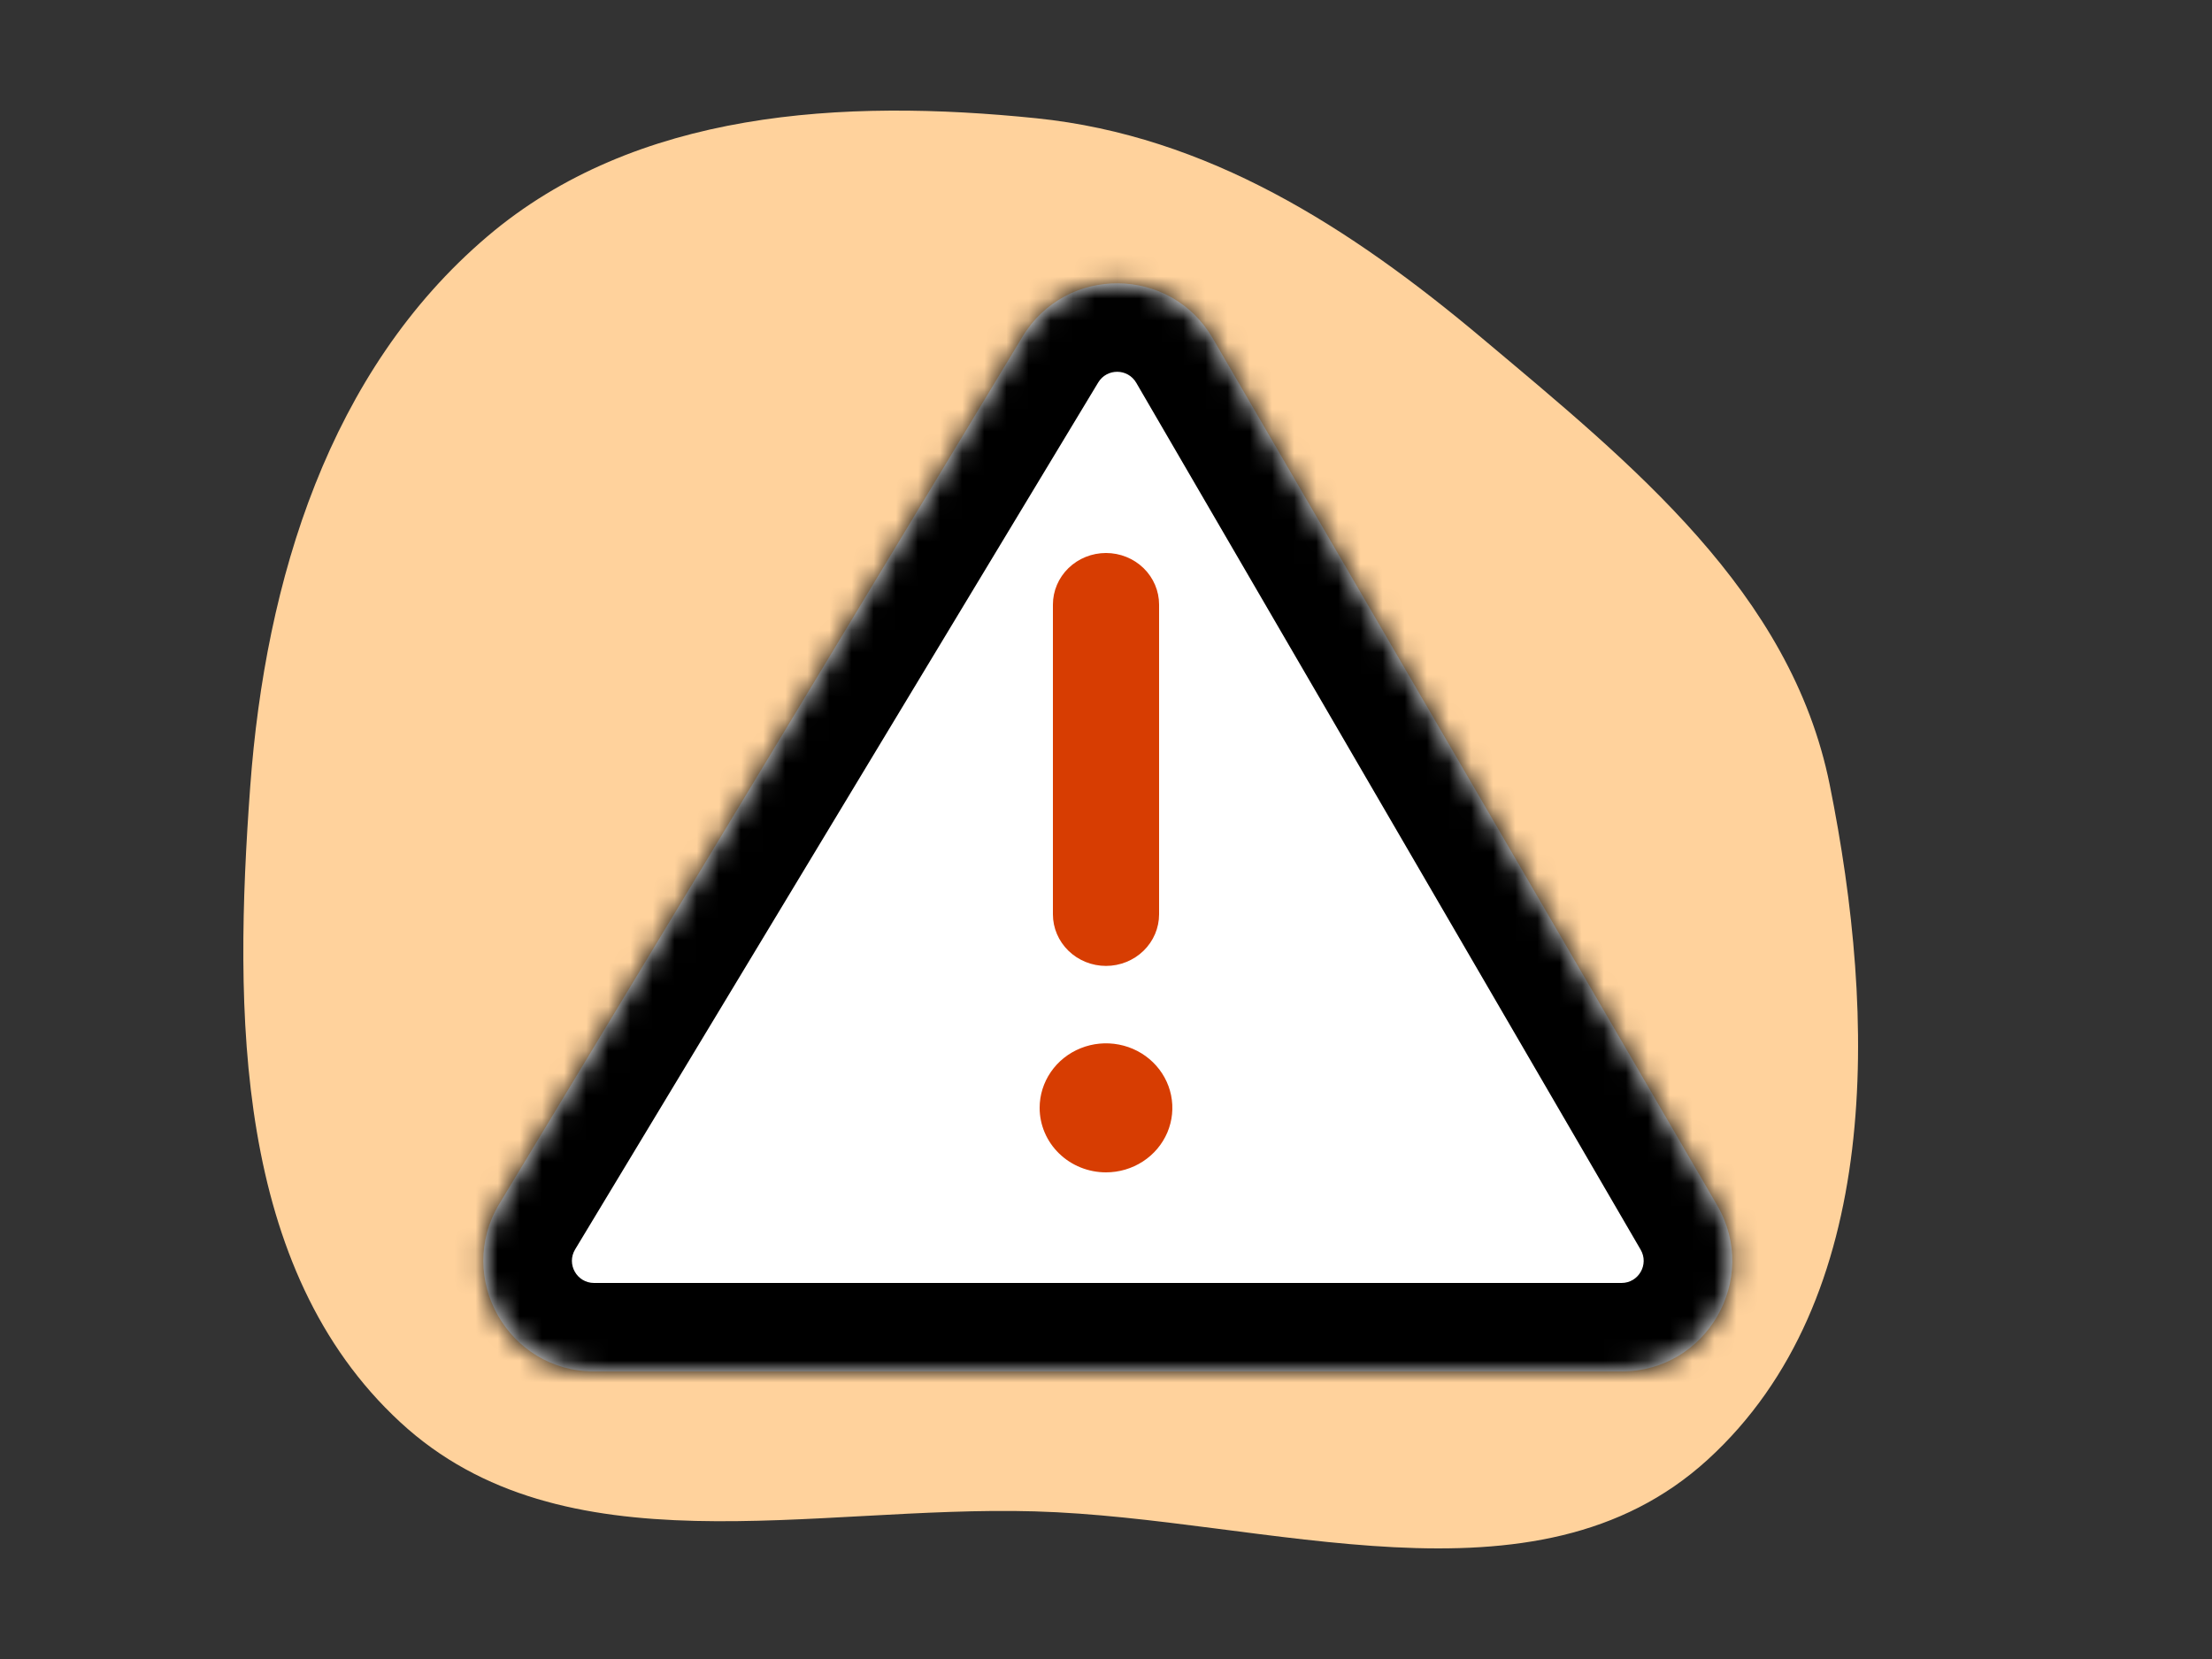
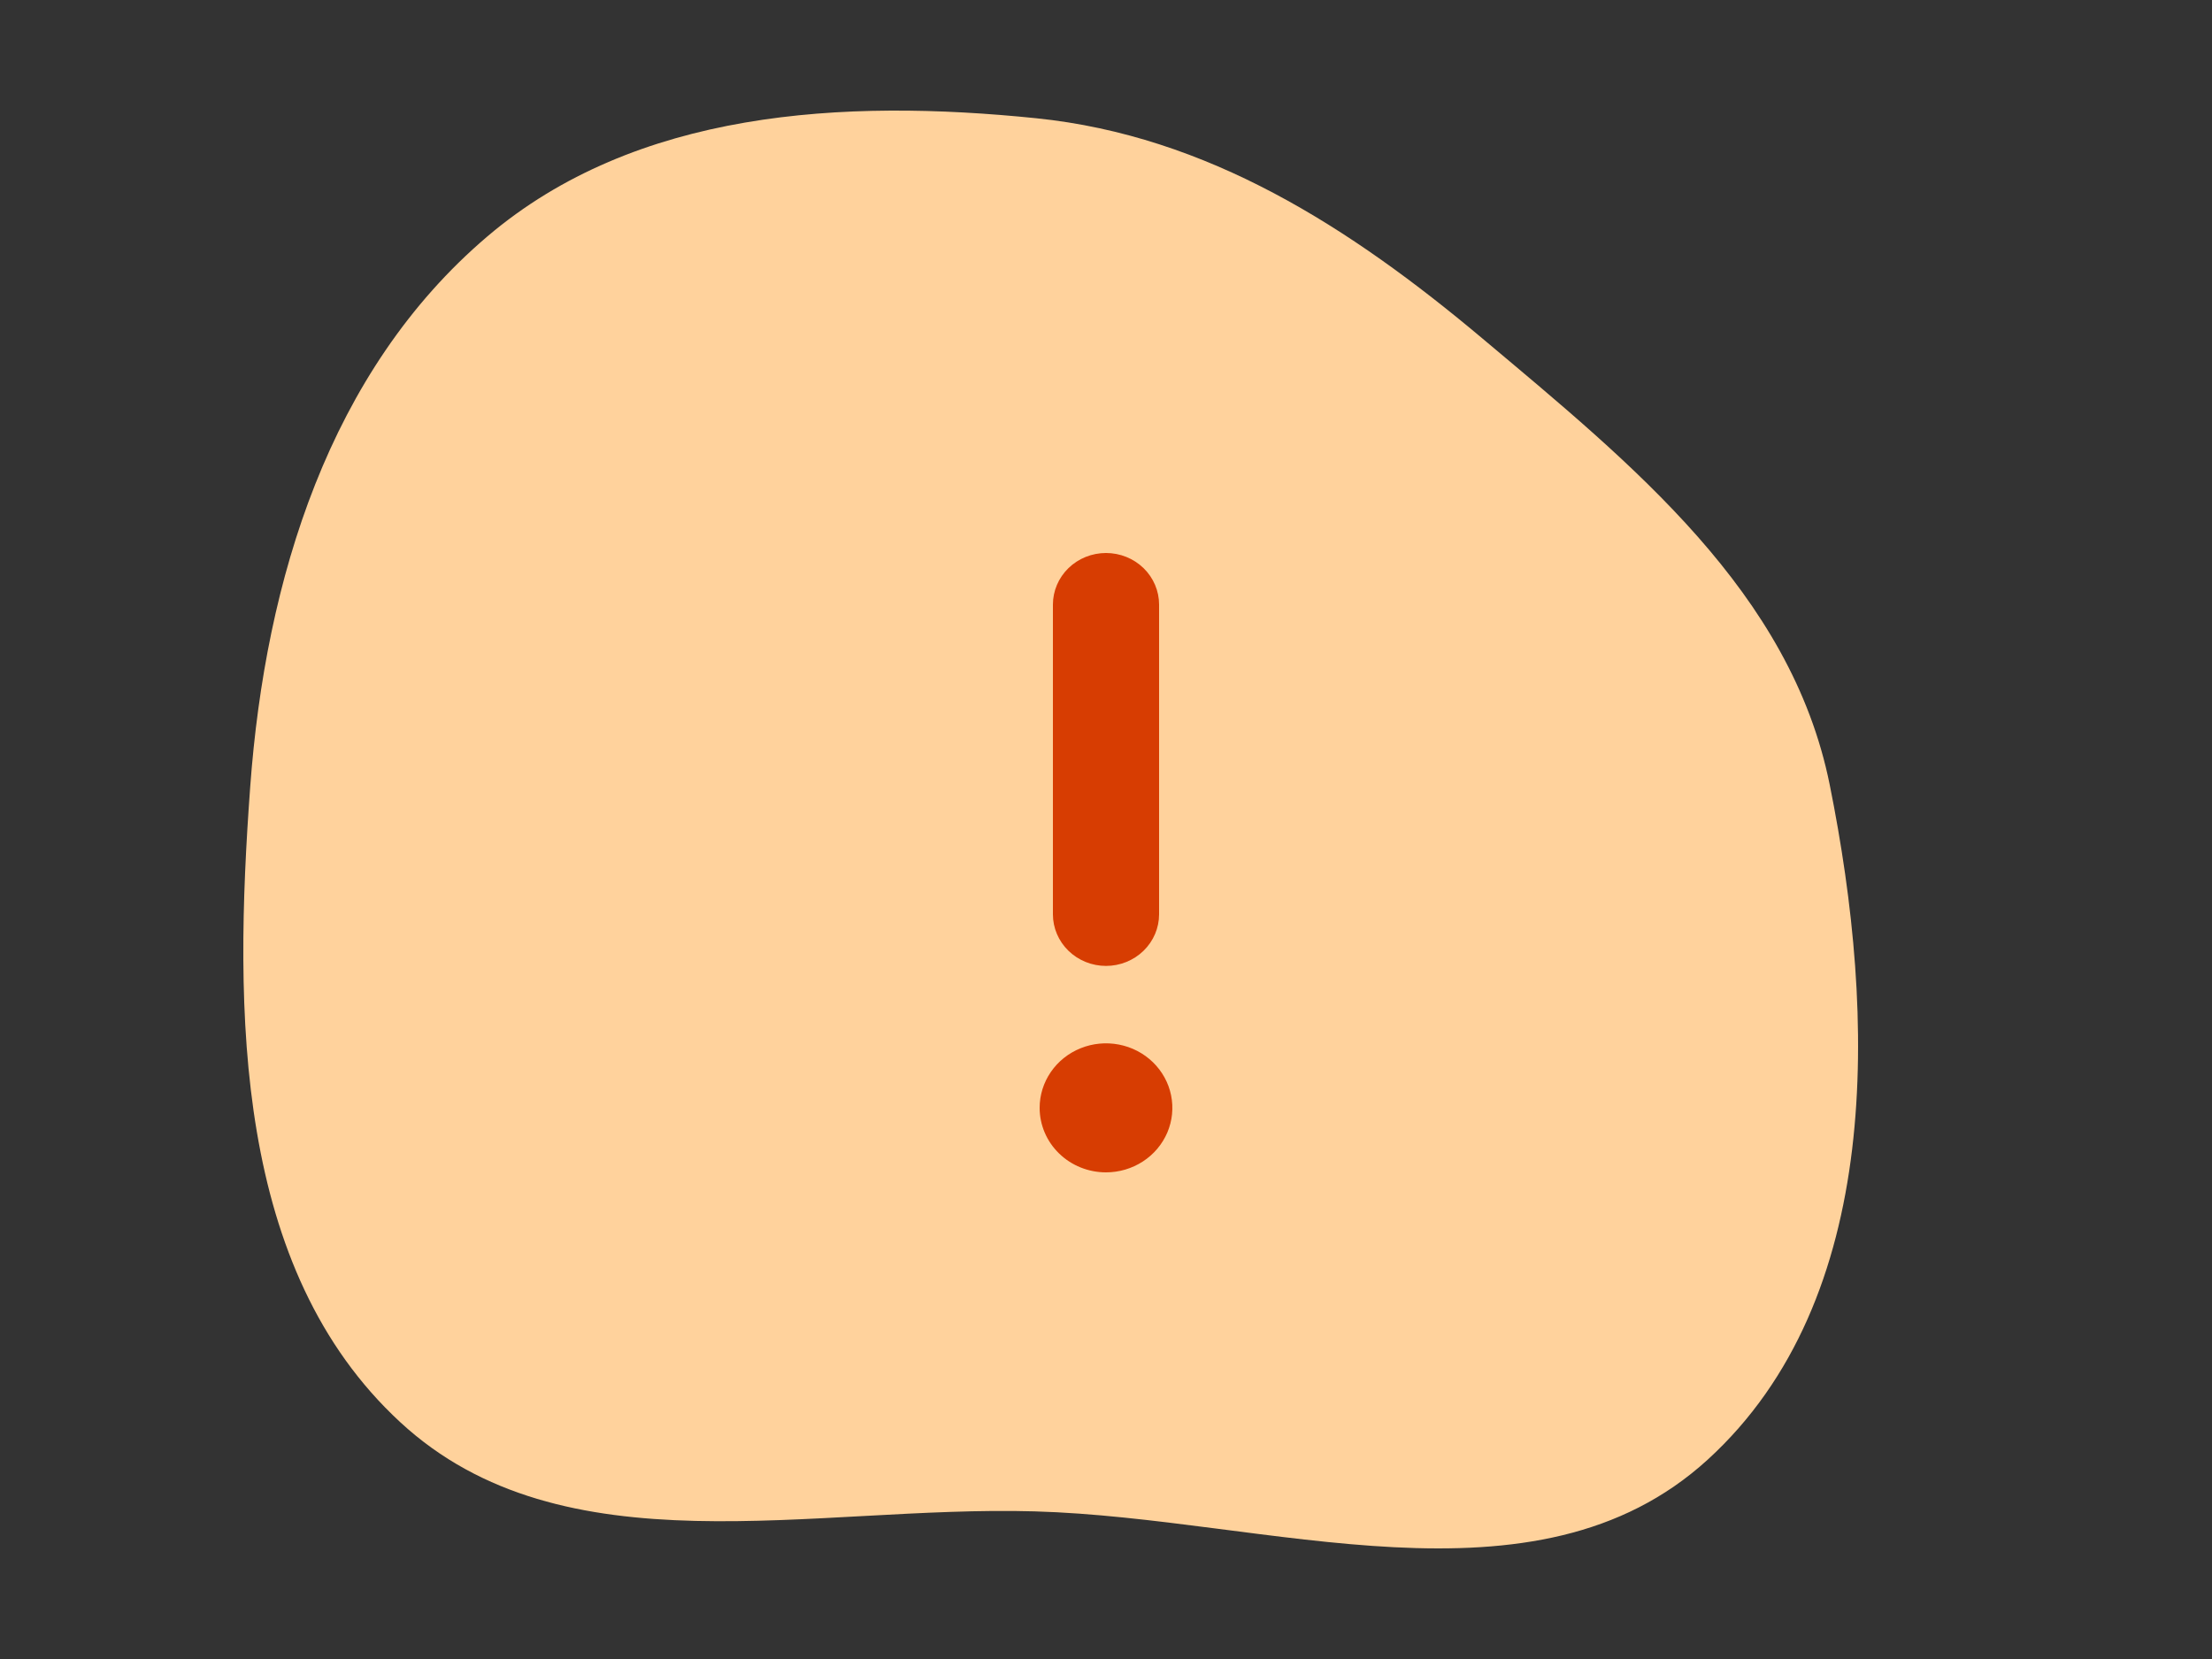
<svg xmlns="http://www.w3.org/2000/svg" width="100" height="75" viewBox="0 0 100 75" fill="none">
  <rect x="0" y="0" width="100" height="75" fill="#333333" stroke="none" />
  <path fill-rule="evenodd" clip-rule="evenodd" d="M67.003 15.29C73.788 20.99 80.966 26.776 82.718 35.479C84.837 45.999 85.136 58.737 77.21 65.98C69.387 73.129 57.346 68.627 46.776 68.326C36.742 68.04 25.468 71.107 18.096 64.296C10.594 57.365 10.563 45.773 11.312 35.562C11.999 26.205 14.886 16.765 22.032 10.689C28.743 4.982 38.104 4.451 46.848 5.346C54.598 6.139 61.038 10.28 67.003 15.29Z" fill="#FFD29C" />
  <mask id="path-2-inside-1_12706_2477" fill="white">
-     <path d="M73.306 62C77.163 62 79.567 57.819 77.628 54.486L54.826 15.294C52.916 12.01 48.186 11.972 46.223 15.225L22.576 54.417C20.565 57.749 22.965 62 26.857 62L73.306 62Z" />
-   </mask>
-   <path d="M73.306 62C77.163 62 79.567 57.819 77.628 54.486L54.826 15.294C52.916 12.01 48.186 11.972 46.223 15.225L22.576 54.417C20.565 57.749 22.965 62 26.857 62L73.306 62Z" fill="white" />
-   <path d="M26.857 62L26.857 58L26.857 62ZM22.576 54.417L19.151 52.35L22.576 54.417ZM77.628 54.486L74.171 56.497L77.628 54.486ZM73.306 62V58V62ZM46.223 15.225L42.798 13.158L46.223 15.225ZM51.368 17.305L74.171 56.497L81.085 52.474L58.283 13.282L51.368 17.305ZM73.306 58L26.857 58L26.857 66L73.306 66V58ZM26 56.483L49.648 17.291L42.798 13.158L19.151 52.35L26 56.483ZM26.857 58C26.078 58 25.598 57.15 26 56.483L19.151 52.35C15.531 58.349 19.851 66 26.857 66L26.857 58ZM74.171 56.497C74.558 57.164 74.078 58 73.306 58V66C80.248 66 84.576 58.474 81.085 52.474L74.171 56.497ZM58.283 13.282C54.845 7.372 46.331 7.304 42.798 13.158L49.648 17.291C50.041 16.641 50.986 16.648 51.368 17.305L58.283 13.282Z" fill="black" mask="url(#path-2-inside-1_12706_2477)" />
+     </mask>
  <path d="M50 43.667C50.636 43.667 51.247 43.421 51.697 42.983C52.147 42.546 52.4 41.952 52.4 41.333V27.333C52.4 26.715 52.147 26.121 51.697 25.683C51.247 25.246 50.636 25 50 25C49.364 25 48.753 25.246 48.303 25.683C47.853 26.121 47.6 26.715 47.6 27.333V41.333C47.6 41.952 47.853 42.546 48.303 42.983C48.753 43.421 49.364 43.667 50 43.667ZM50 53C50.593 53 51.173 52.829 51.667 52.508C52.16 52.188 52.545 51.732 52.772 51.2C52.999 50.666 53.058 50.08 52.942 49.514C52.827 48.949 52.541 48.429 52.121 48.021C51.702 47.613 51.167 47.335 50.585 47.223C50.003 47.11 49.4 47.168 48.852 47.389C48.304 47.609 47.835 47.983 47.506 48.463C47.176 48.943 47 49.507 47 50.083C47 50.857 47.316 51.599 47.879 52.146C48.441 52.693 49.204 53 50 53Z" fill="#D73D02" />
</svg>